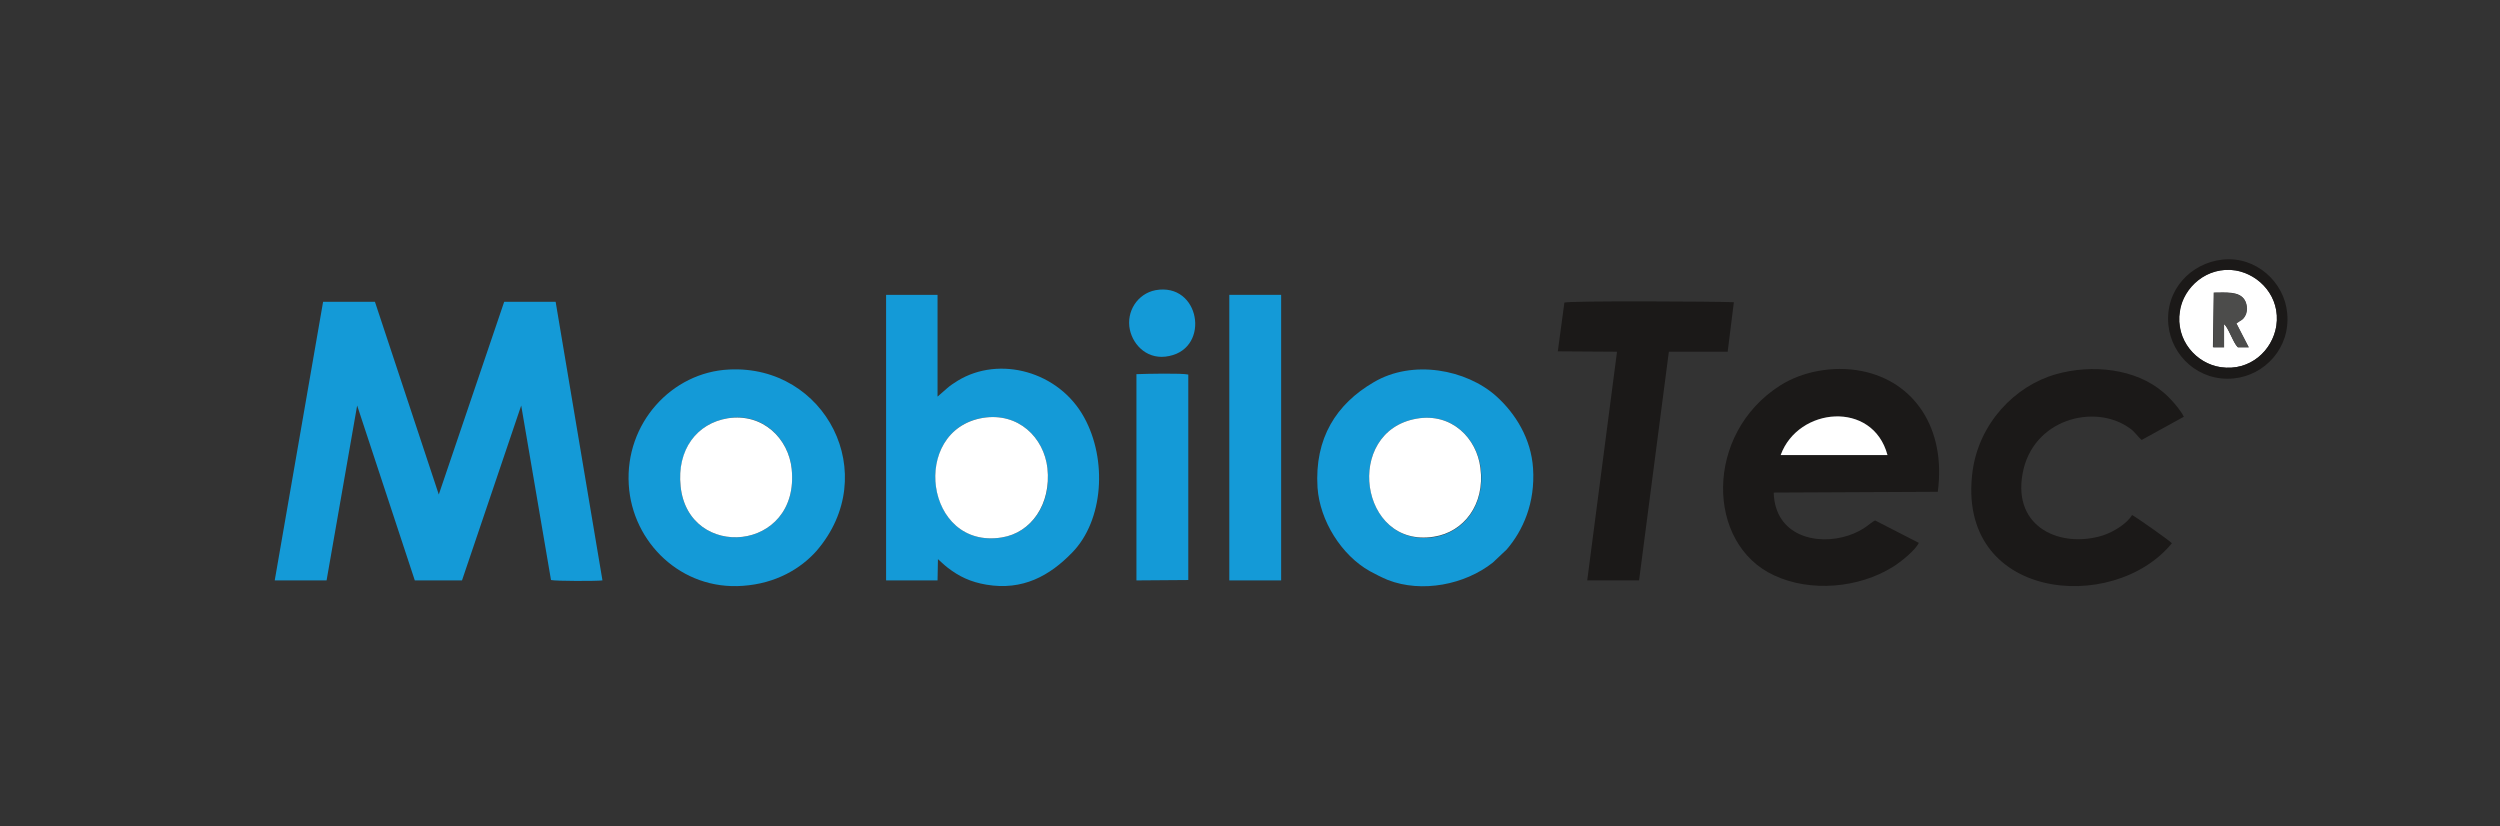
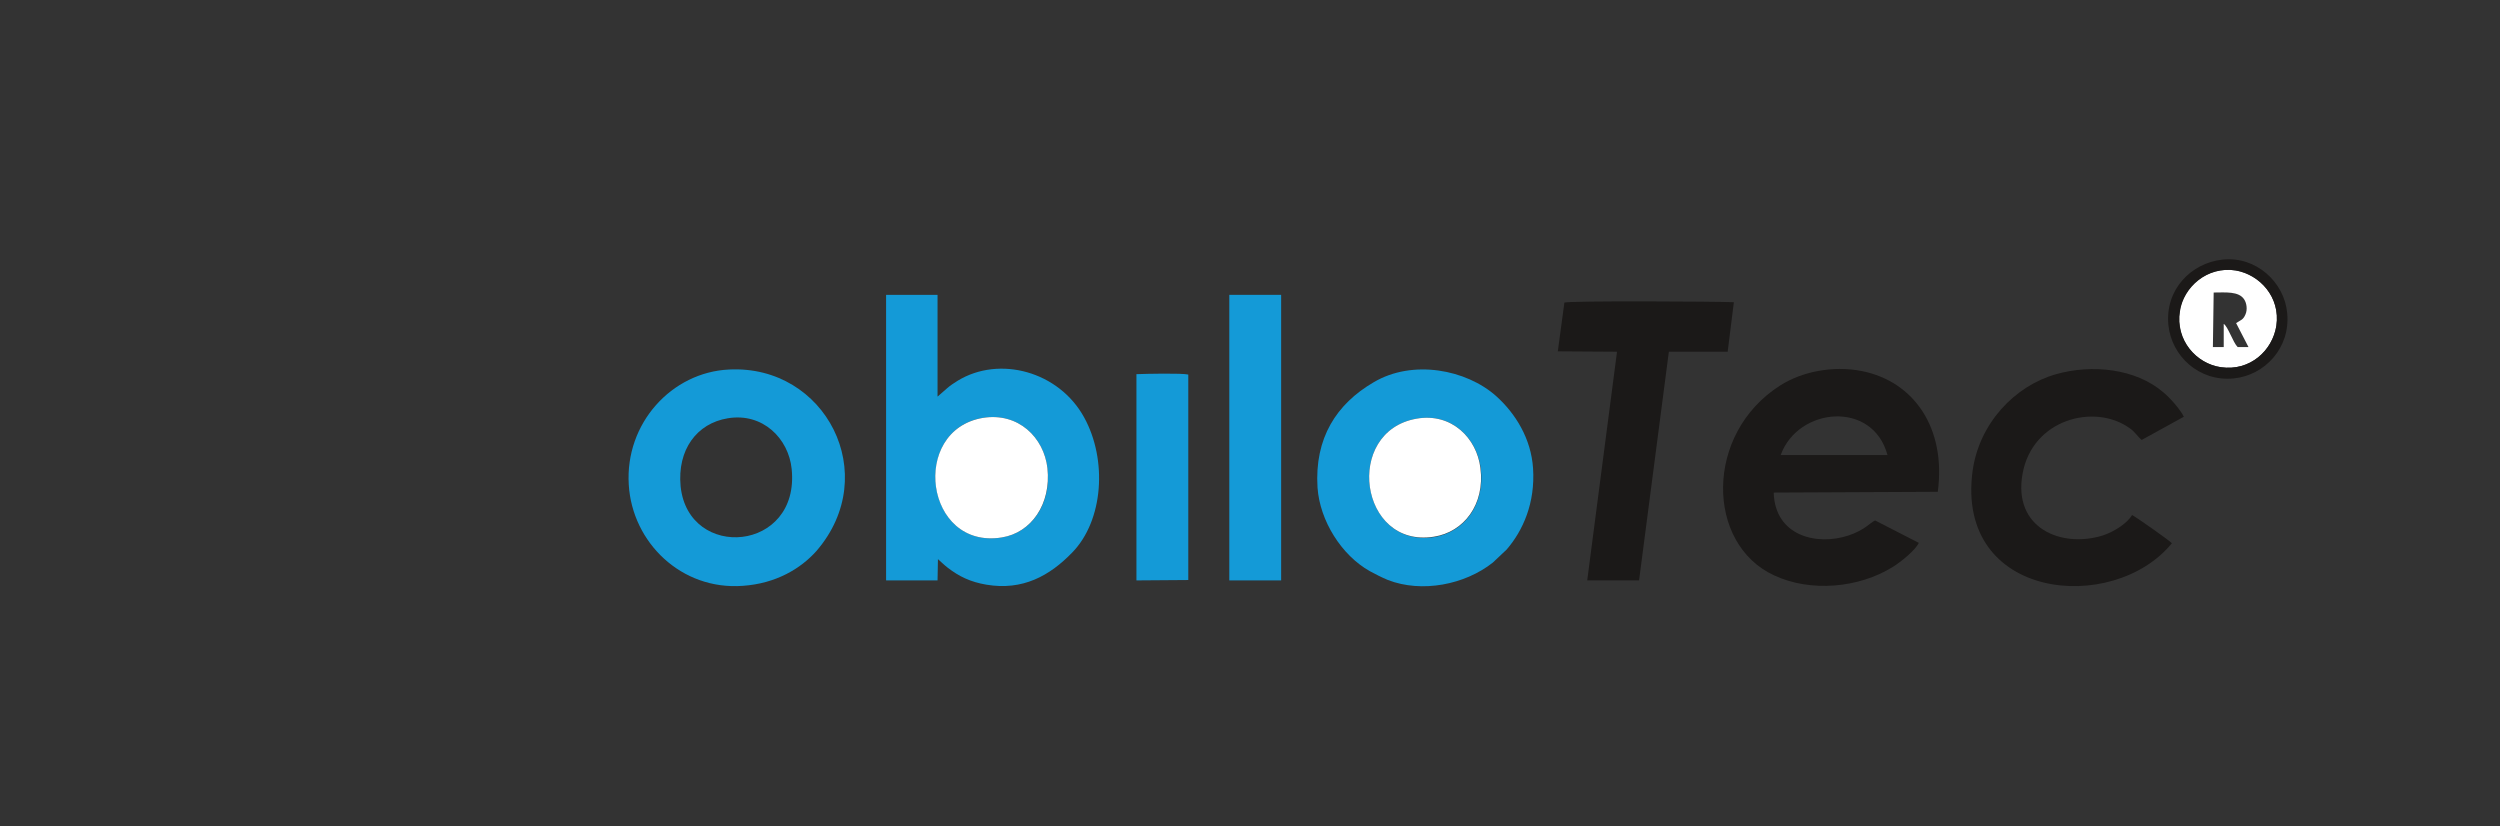
<svg xmlns="http://www.w3.org/2000/svg" version="1.1" id="Ebene_1" x="0px" y="0px" viewBox="0 0 646.1 213.6" style="enable-background:new 0 0 646.1 213.6;" xml:space="preserve">
  <rect x="0" y="0" width="646.1" height="213.6" fill="#333333" stroke="none" />
  <style type="text/css">
	.st0{fill:#149AD7;}
	.st1{fill:#1B1918;}
	.st2{fill:#FFFFFF;}
	.st3{fill:#4C4C4B;}
</style>
-   <path class="st0" d="M92.3,104.8l14.9,45.2l12.2,0l15.3-45.2l7.7,45.1c1.1,0.3,11.8,0.3,13.3,0.1l-12.1-72l-13.3,0l-16.9,49.8  L96.9,78l-13.4,0L71,150l13.4,0L92.3,104.8z" />
  <path class="st0" d="M254,108c9.2-1.5,15.8,5.1,16.7,13c1.1,9.3-4.2,16.7-11.8,17.9C239,142.1,235.2,111.1,254,108L254,108z   M242.4,144.5c0.8,0.7,1.6,1.5,2.5,2.2c3,2.3,5.9,3.7,10,4.4c9.4,1.6,16.4-2.3,22.2-8.3c8.1-8.3,9.1-24,3.1-34.9  c-6.5-11.9-21.9-16.1-32.7-9.5c-1.1,0.7-1.9,1.2-2.8,2c-0.8,0.7-1.7,1.5-2.4,2.1V76.2l-13.3,0l0,73.8l13.3,0L242.4,144.5z" />
  <path class="st1" d="M460.2,117.6c4.5-12.4,23.8-14.2,27.6,0L460.2,117.6L460.2,117.6z M500.8,127.1c2.2-16.4-6.1-28.5-19.6-31.2  c-7.6-1.5-15.6,0.2-21.1,3.7c-19.7,12.5-19.2,41-1.6,49.1c9.4,4.4,21.9,3.3,30.7-2.2c2.1-1.3,5.8-4.3,6.7-6.2l-11.3-5.8  c-1.3,0.6-2.7,2.5-6.9,3.9c-8.2,2.7-19,0.1-19.3-11.1L500.8,127.1z" />
  <path class="st0" d="M366.1,108.2c9.2-1.6,15.6,5.1,16.6,12.9c1.1,9.4-4.3,16.4-12,17.7C351.3,141.8,347.2,111.5,366.1,108.2  L366.1,108.2z M340.5,126c0.6,8.6,6.2,17.5,13.5,21.6c1.7,0.9,2.8,1.5,4.7,2.3c8.8,3.4,19.9,1.2,27.1-4.5l3.6-3.4  c4.2-4.9,7.4-12,6.8-21c-0.5-7.6-4.5-14.1-9.5-18.6c-7.7-6.9-21.6-9.6-31.7-3.6C345.4,104.4,339.7,113.2,340.5,126z" />
  <path class="st0" d="M188.1,108.1c9-1.5,15.7,5.2,16.5,13.1c2.2,21.5-26.7,23.8-28.7,4.5C175,116.2,180.1,109.4,188.1,108.1  L188.1,108.1z M162.5,125.3c0.9,14.9,13.6,27.3,29.5,26.1c8.6-0.6,15-4.5,19-9c17.1-19.8,2.3-48.2-22.6-46.9  C173.6,96.2,161.5,109.4,162.5,125.3z" />
  <path class="st1" d="M551,133.1c-1.1,2-4.5,4.3-7.6,5.3c-10.7,3.3-23.2-1.9-20.7-15.9c2.5-14.2,18.6-18.3,27.6-11.9  c1.5,1,2,2.1,3.2,3.1l10.9-6c-1-2-3.7-5-5.3-6.3c-7.2-6.2-18.5-7.3-27.7-4.7c-10.7,3-19.9,12.7-21.6,25  c-4.5,33.4,36.3,37.3,51.5,18.7C560.7,139.7,551.9,133.5,551,133.1z" />
  <path class="st1" d="M404.3,78.2l-1.7,12.6l15.3,0.1l-7.7,59.1l13.4,0l7.7-59.1l15.2,0l1.6-12.8C443.4,77.9,405.7,77.7,404.3,78.2z" />
  <polygon class="st0" points="317.7,150 331.1,150 331.1,76.2 317.7,76.2 " />
  <path class="st2" d="M254,108c-18.9,3.2-15,34.1,4.9,30.9c7.6-1.2,12.8-8.6,11.8-17.9C269.8,113.1,263.2,106.5,254,108z" />
  <path class="st0" d="M293.7,150l13.4-0.1l0-53.1c-1.7-0.4-11-0.2-13.4-0.1L293.7,150z" />
-   <path class="st2" d="M188.1,108.1c-8,1.3-13.2,8.1-12.2,17.6c2,19.3,30.9,17,28.7-4.5C203.8,113.4,197.2,106.7,188.1,108.1z" />
  <path class="st2" d="M366.1,108.2c-18.9,3.3-14.8,33.6,4.5,30.5c7.7-1.2,13.2-8.3,12-17.7C381.7,113.3,375.2,106.6,366.1,108.2z" />
  <path class="st2" d="M572.1,75.6c3,0,6.5-0.4,7.9,1.8c0.6,0.9,0.9,2.6,0.3,3.9c-0.6,1.4-1.2,1.4-2.4,2.2l3.2,6.2l-2.8,0  c-1.2-1.2-2.5-5.3-3.6-6v6l-2.8,0L572.1,75.6L572.1,75.6z M588.3,84.2c1.1-7.5-4.3-13.2-10.5-14.3c-7.5-1.2-13.6,4.3-14.5,10.5  c-1.2,7.5,4.3,13.6,10.6,14.5C581.5,96,587.3,90.6,588.3,84.2z" />
  <path class="st1" d="M588.3,84.2c-1,6.4-6.8,11.8-14.3,10.7c-6.3-0.9-11.8-6.9-10.6-14.5c0.9-6.1,7-11.7,14.5-10.5  C584,71,589.4,76.8,588.3,84.2L588.3,84.2z M574.3,67.1c-8,0.9-14.8,7.7-13.9,16.9c0.8,8,7.9,14.7,16.9,13.8  c8-0.8,14.7-7.9,13.8-16.9C590.4,73,583.1,66.1,574.3,67.1z" />
-   <path class="st0" d="M298.6,75c-4.6,0.9-7.6,5.5-6.6,10.2c0.9,4.2,4.8,8,10.2,6.8C312.9,89.8,310.1,72.9,298.6,75z" />
-   <path class="st2" d="M460.2,117.6l27.6,0C484,103.4,464.7,105.2,460.2,117.6z" />
-   <path class="st3" d="M572,89.8l2.8,0v-6c1.1,0.7,2.3,4.8,3.6,6l2.8,0l-3.2-6.2c1.2-0.9,1.7-0.8,2.4-2.2c0.6-1.3,0.3-3-0.3-3.9  c-1.4-2.2-4.9-1.8-7.9-1.8L572,89.8z" />
</svg>